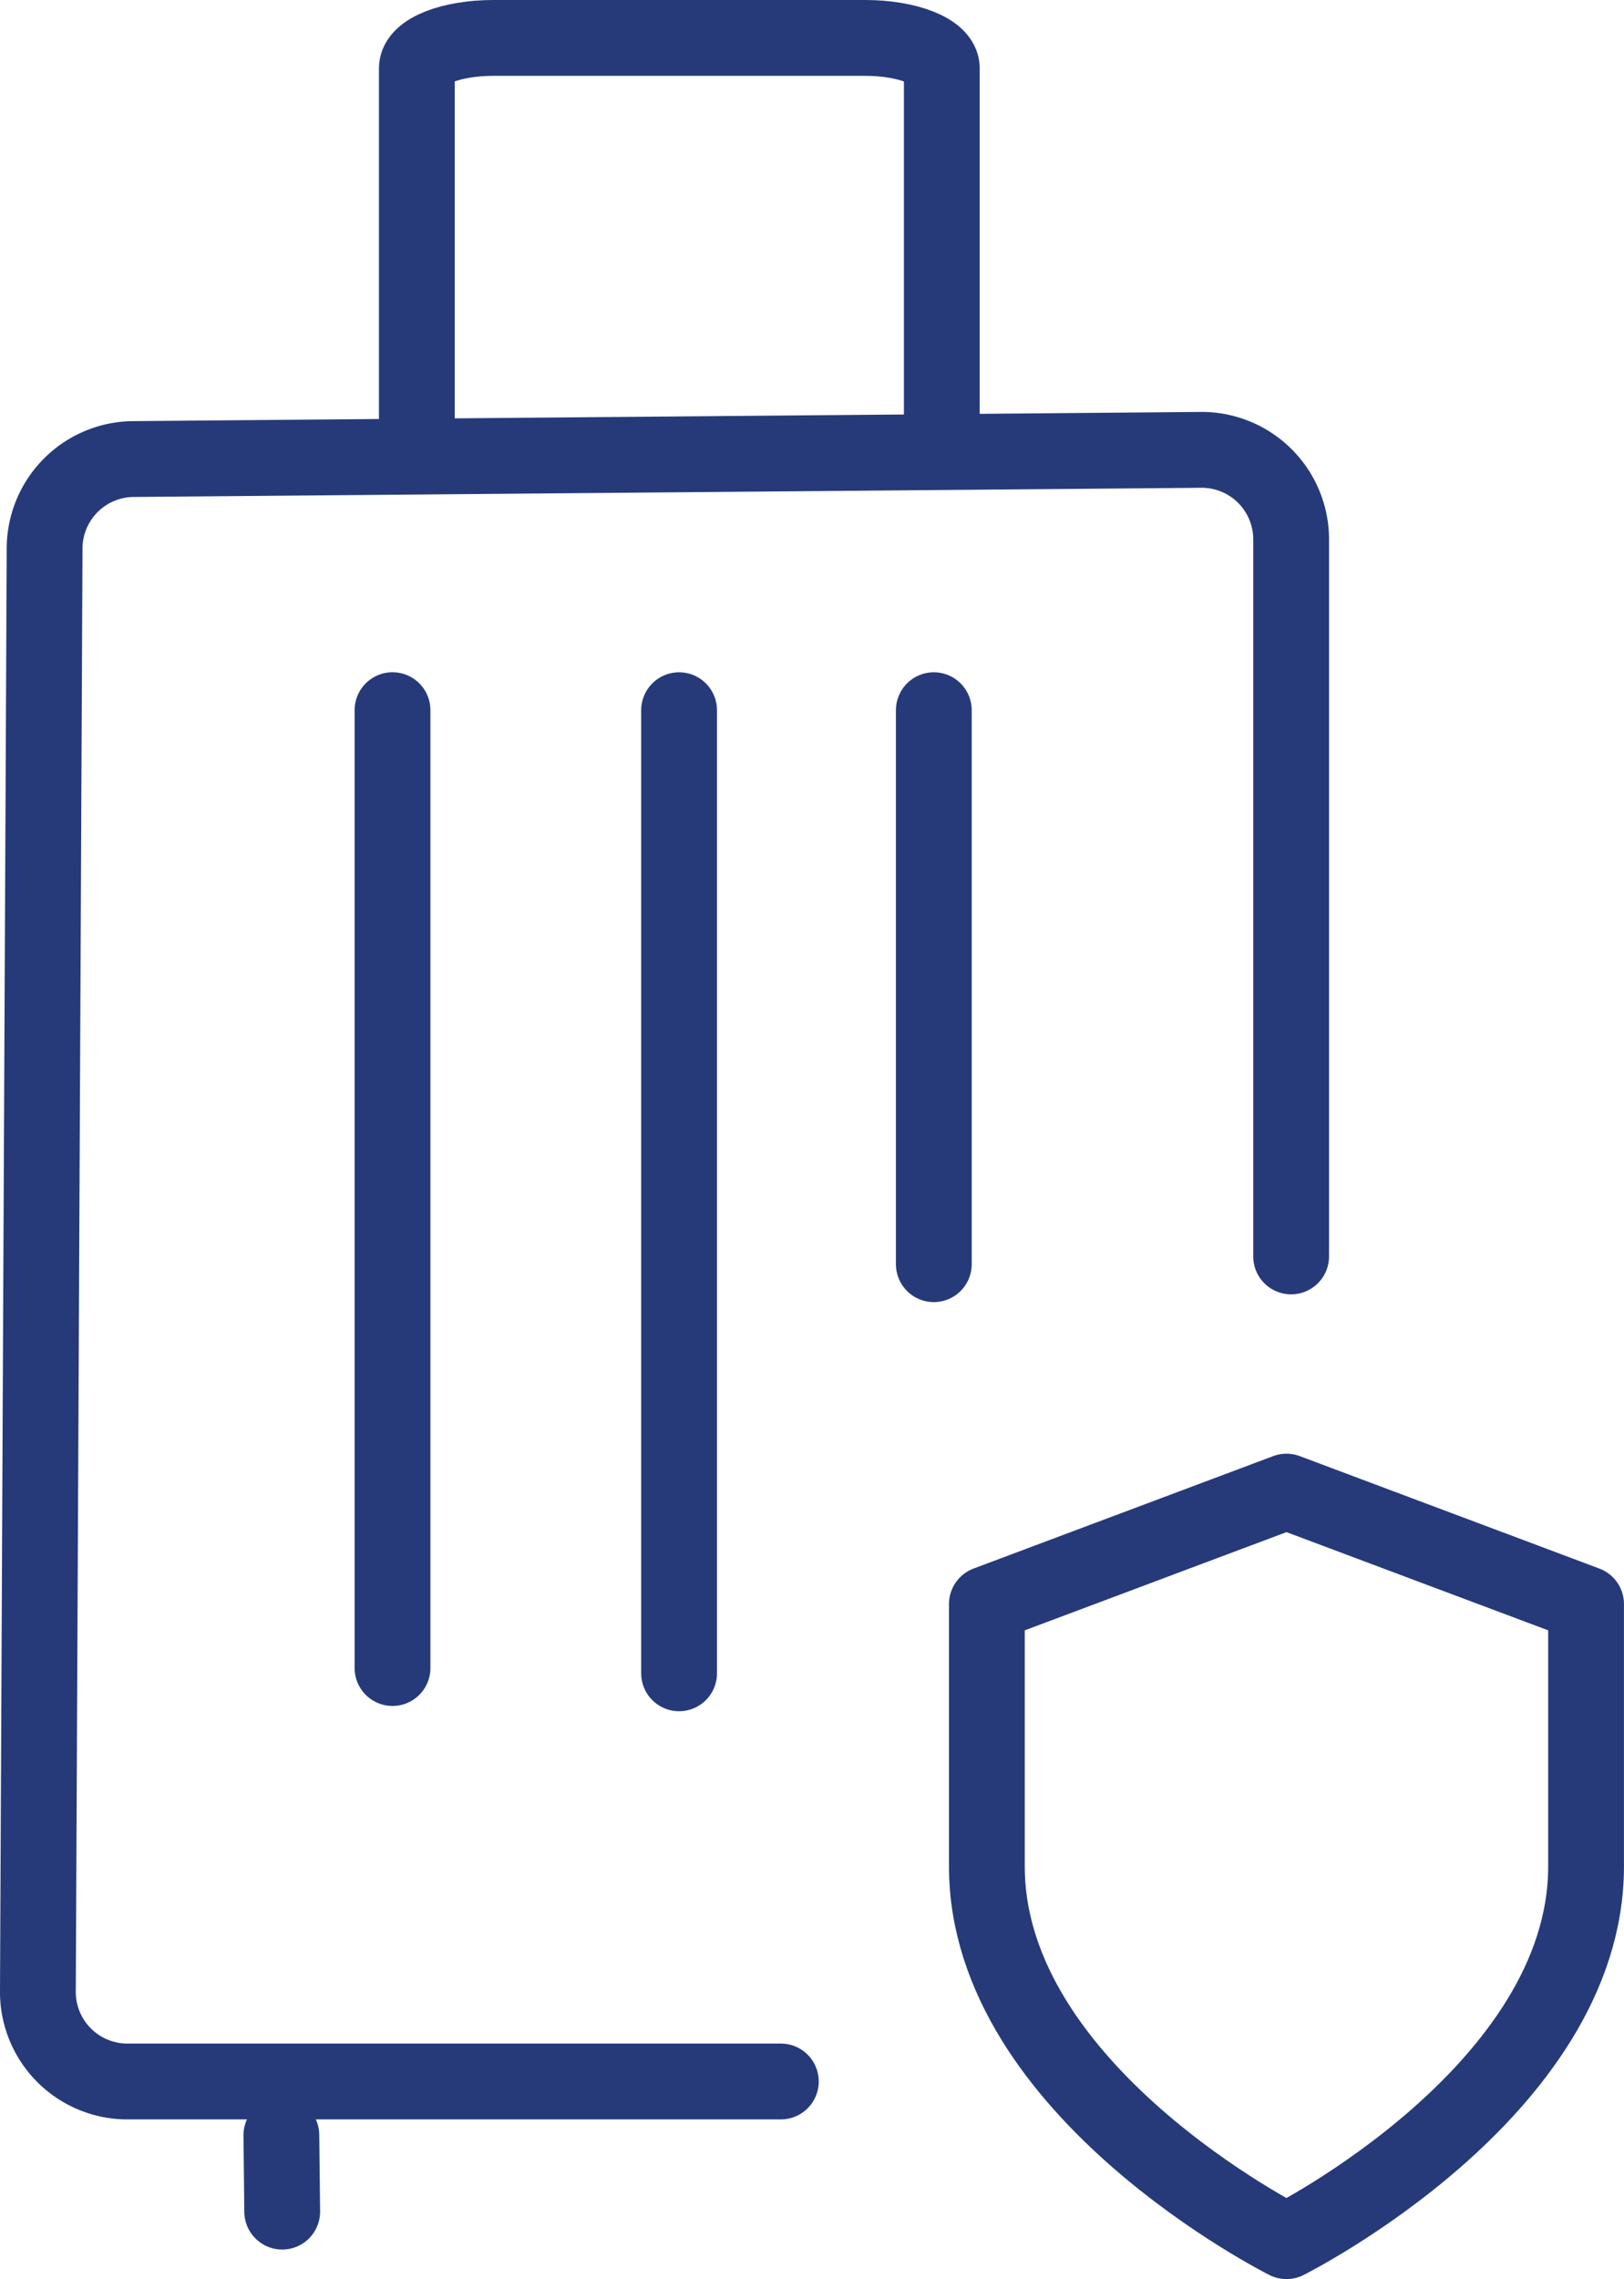
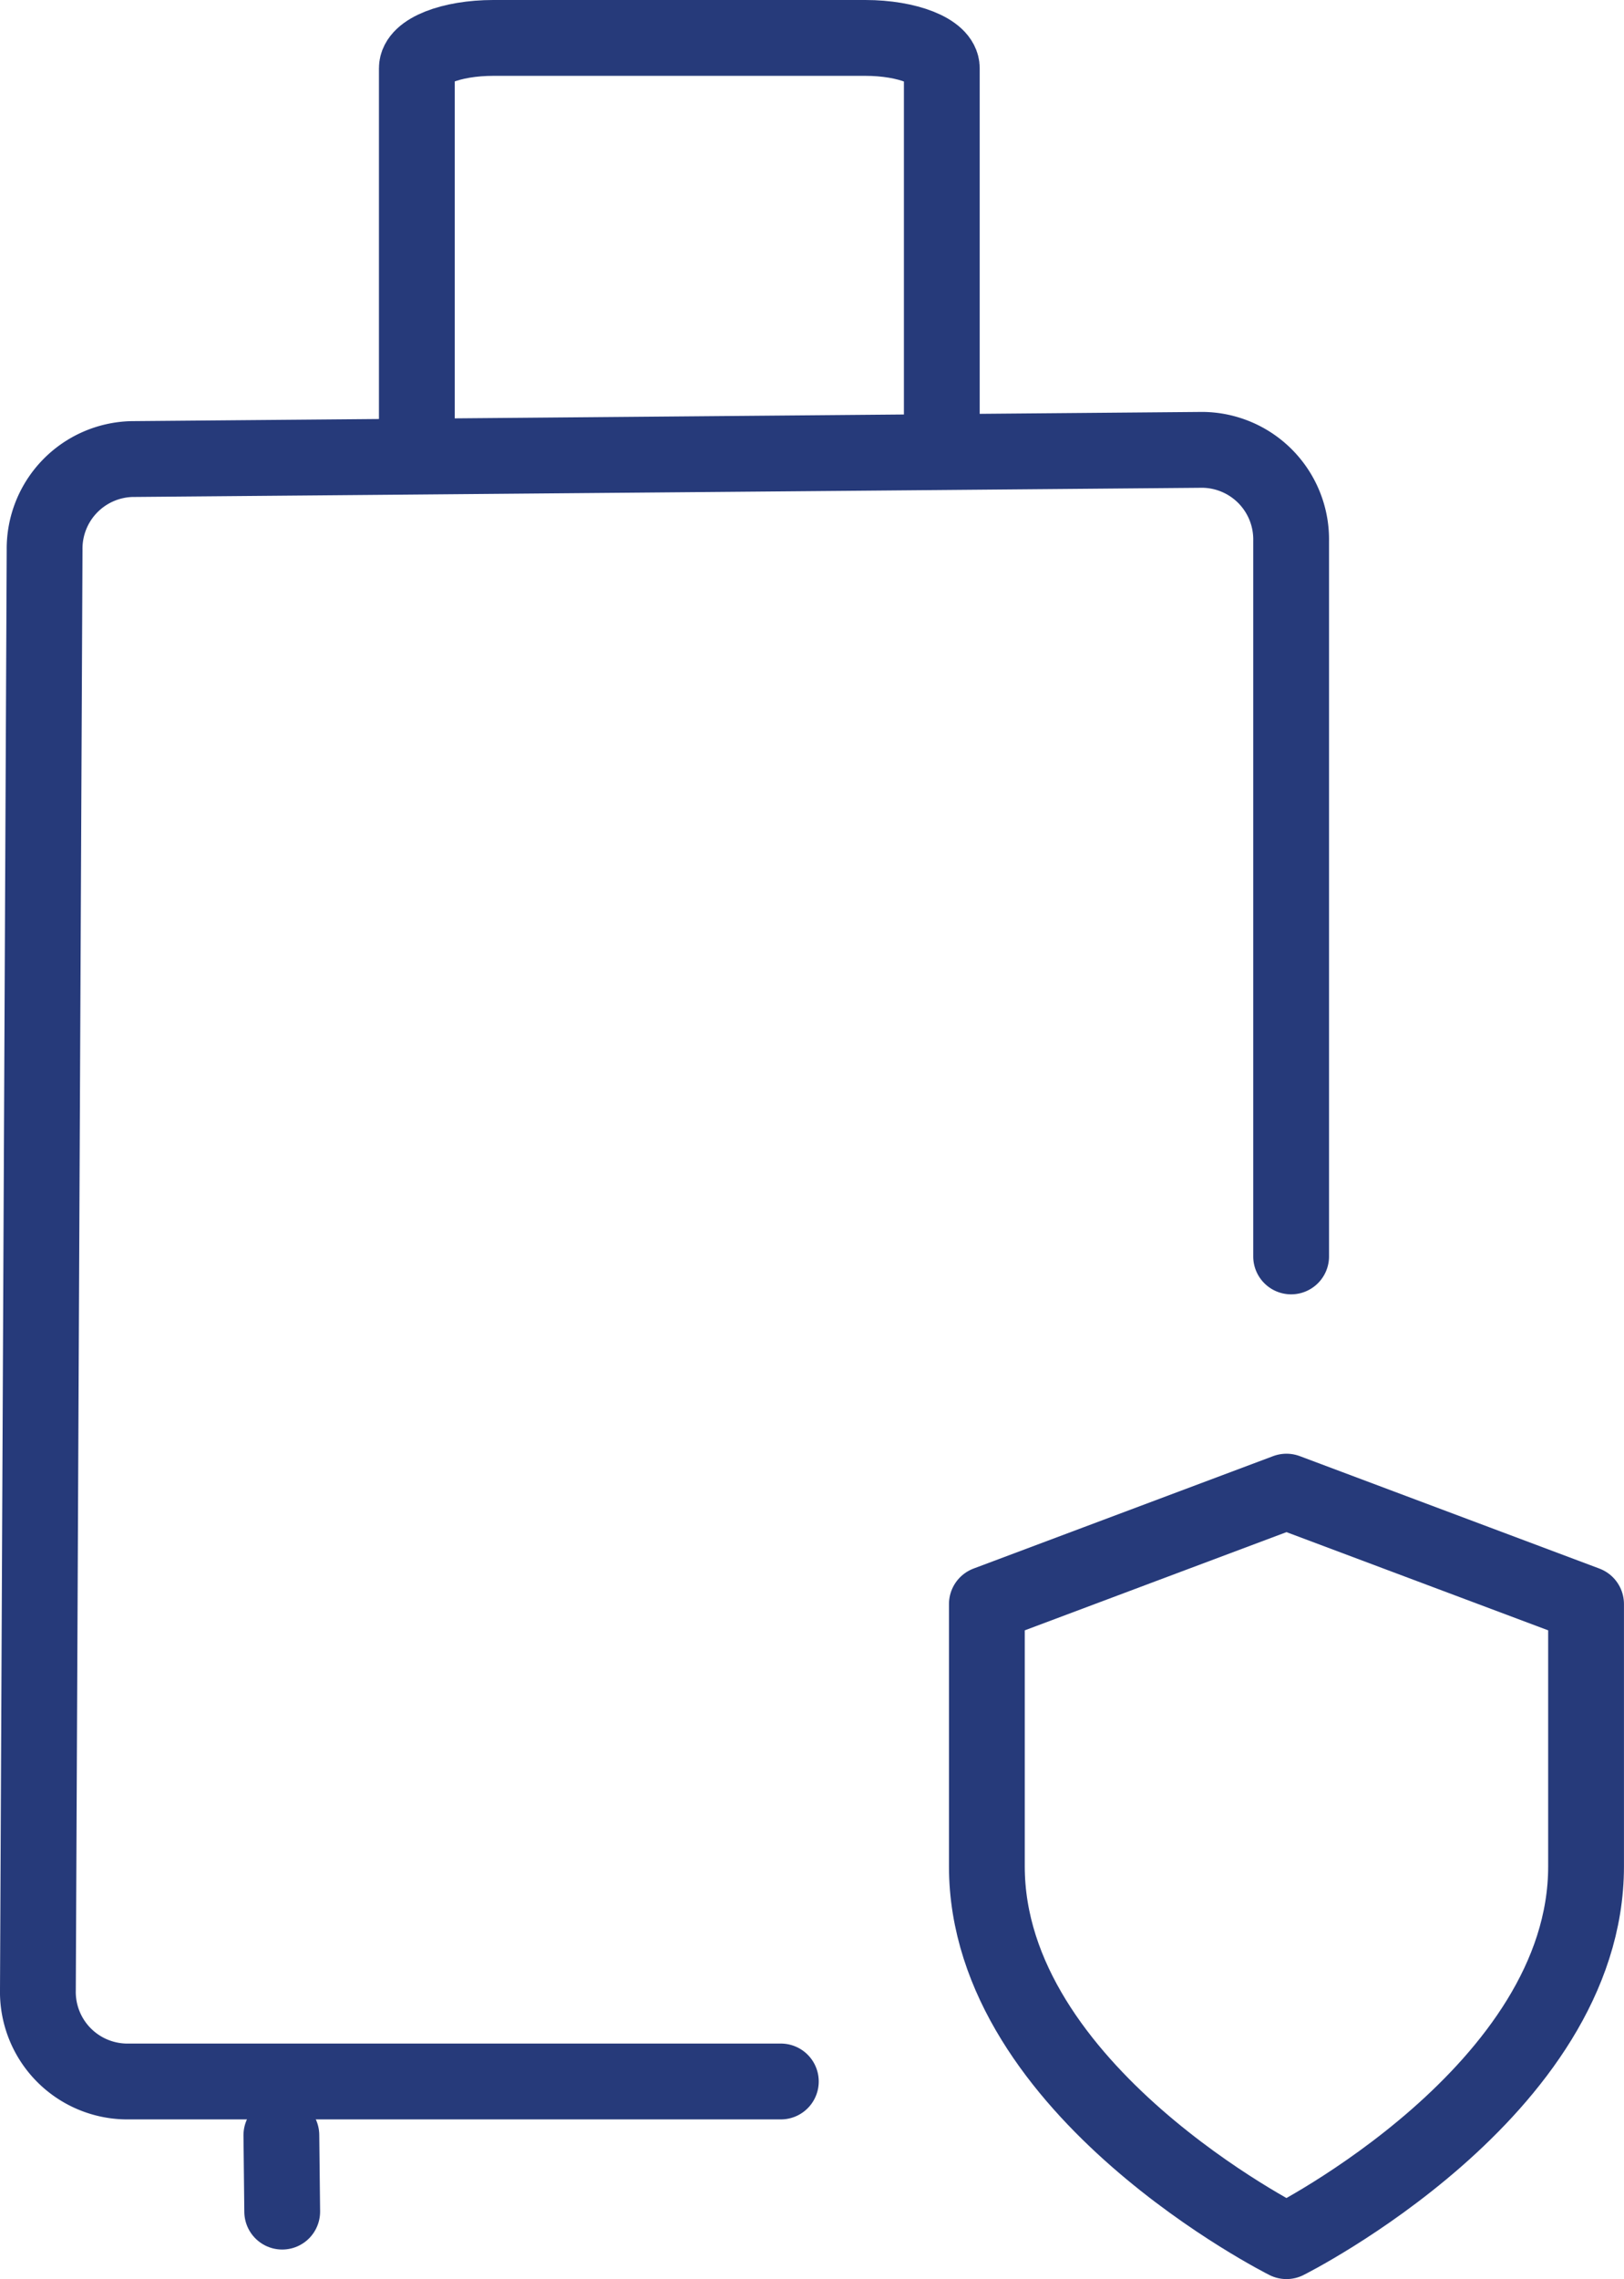
<svg xmlns="http://www.w3.org/2000/svg" width="42.855" height="60.101" viewBox="0 0 42.855 60.101">
  <g id="equipaje" transform="translate(1.5 -16.31)">
-     <line id="Línea_29" data-name="Línea 29" y1="14.609" transform="translate(23.142 35.039)" fill="none" stroke="#263a7a" stroke-linecap="round" stroke-linejoin="round" stroke-width="2" />
-     <line id="Línea_30" data-name="Línea 30" y2="25.398" transform="translate(16.42 60.437) rotate(180)" fill="none" stroke="#263a7a" stroke-linecap="round" stroke-linejoin="round" stroke-width="2" />
-     <line id="Línea_31" data-name="Línea 31" y2="25.26" transform="translate(8.858 60.298) rotate(180)" fill="none" stroke="#263a7a" stroke-linecap="round" stroke-linejoin="round" stroke-width="2" />
    <path id="Trazado_1272" data-name="Trazado 1272" d="M772.158,383.859V373.8c0-.444.9-.8,2.018-.8h9.816c1.115,0,2.019.359,2.019.8v10.056" transform="translate(-762.658 -355.69)" fill="none" stroke="#263a7a" stroke-linecap="round" stroke-linejoin="round" stroke-width="2" />
    <line id="Línea_32" data-name="Línea 32" x2="0.022" y2="2.015" transform="translate(5.925 72.618)" fill="none" stroke="#263a7a" stroke-linecap="round" stroke-linejoin="round" stroke-width="2" />
    <path id="Trazado_1319" data-name="Trazado 1319" d="M860.784,526.1H843.5a2.363,2.363,0,0,1-2.321-2.414l.177-37.98a2.363,2.363,0,0,1,2.3-2.391l28.255-.243a2.362,2.362,0,0,1,2.339,2.4v18.87" transform="translate(-841.679 -454.899)" fill="none" stroke="#263a7a" stroke-linecap="round" stroke-linejoin="round" stroke-width="2" />
    <path id="Icon_feather-shield" data-name="Icon feather-shield" d="M13.906,22.766s7.906-3.953,7.906-9.883V5.965L13.906,3,6,5.965v6.918C6,18.813,13.906,22.766,13.906,22.766Z" transform="translate(18.542 52.646)" fill="none" stroke="#263a7a" stroke-linecap="round" stroke-linejoin="round" stroke-width="2" />
  </g>
</svg>